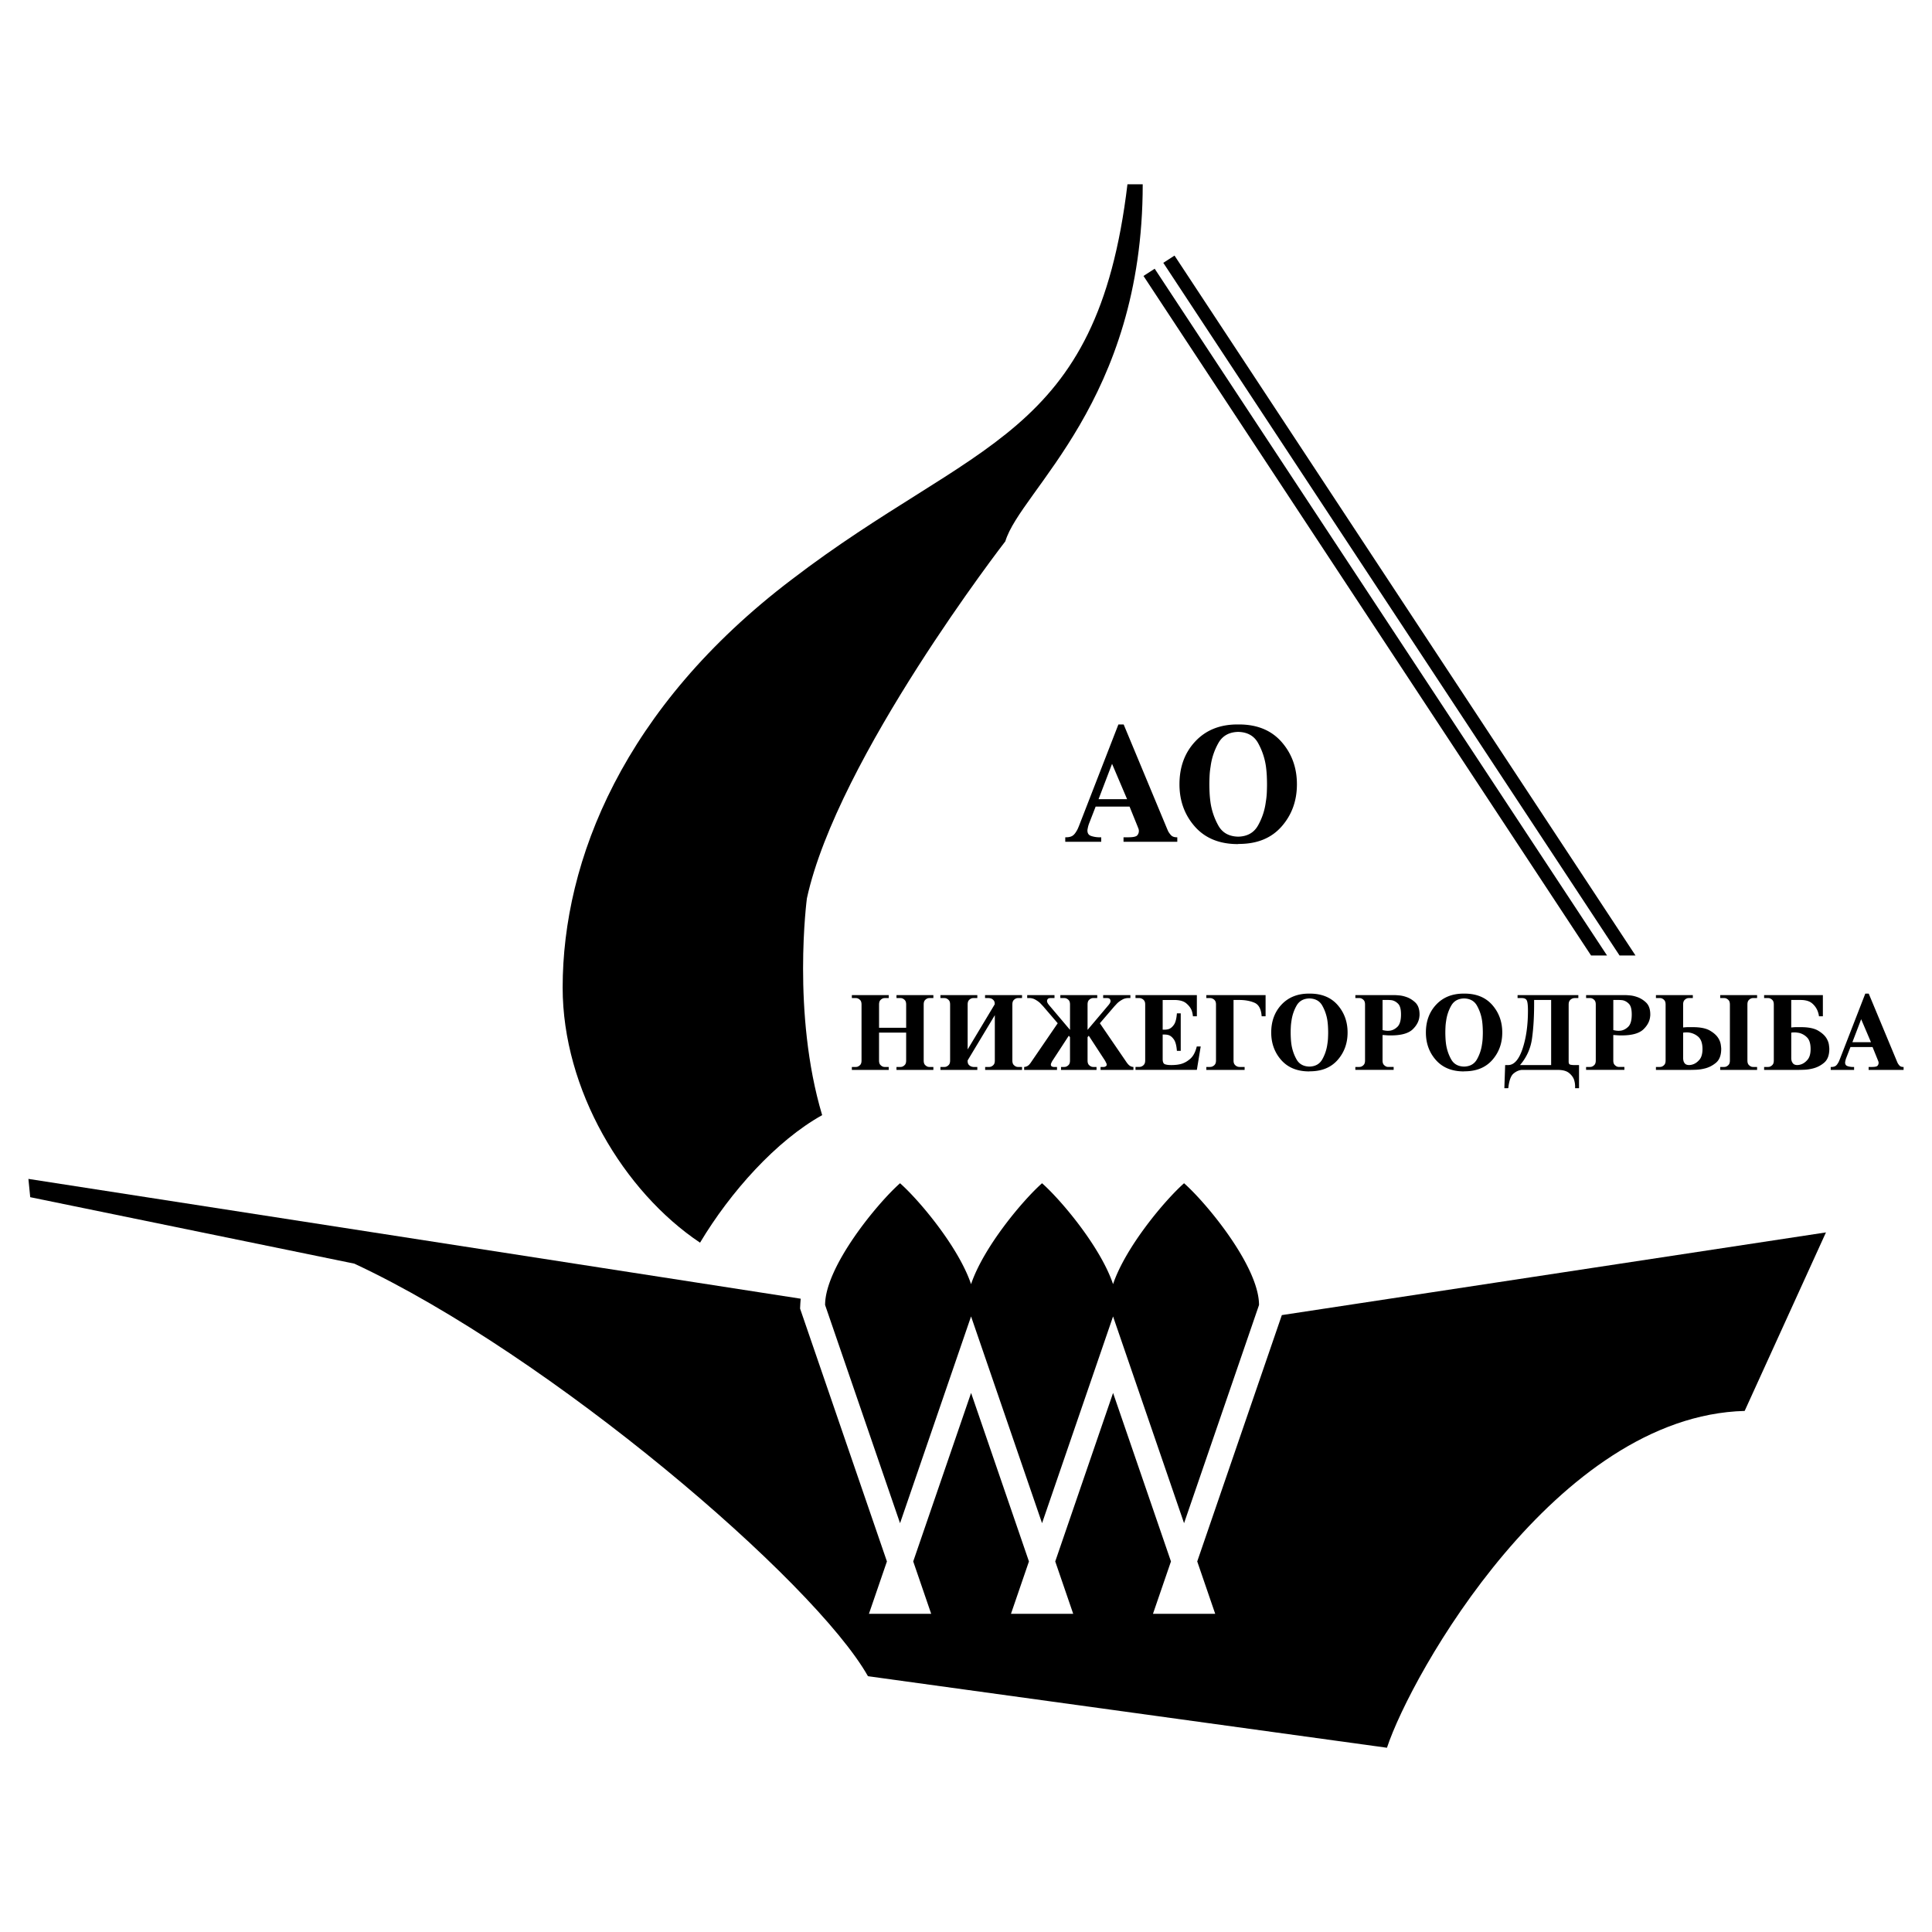
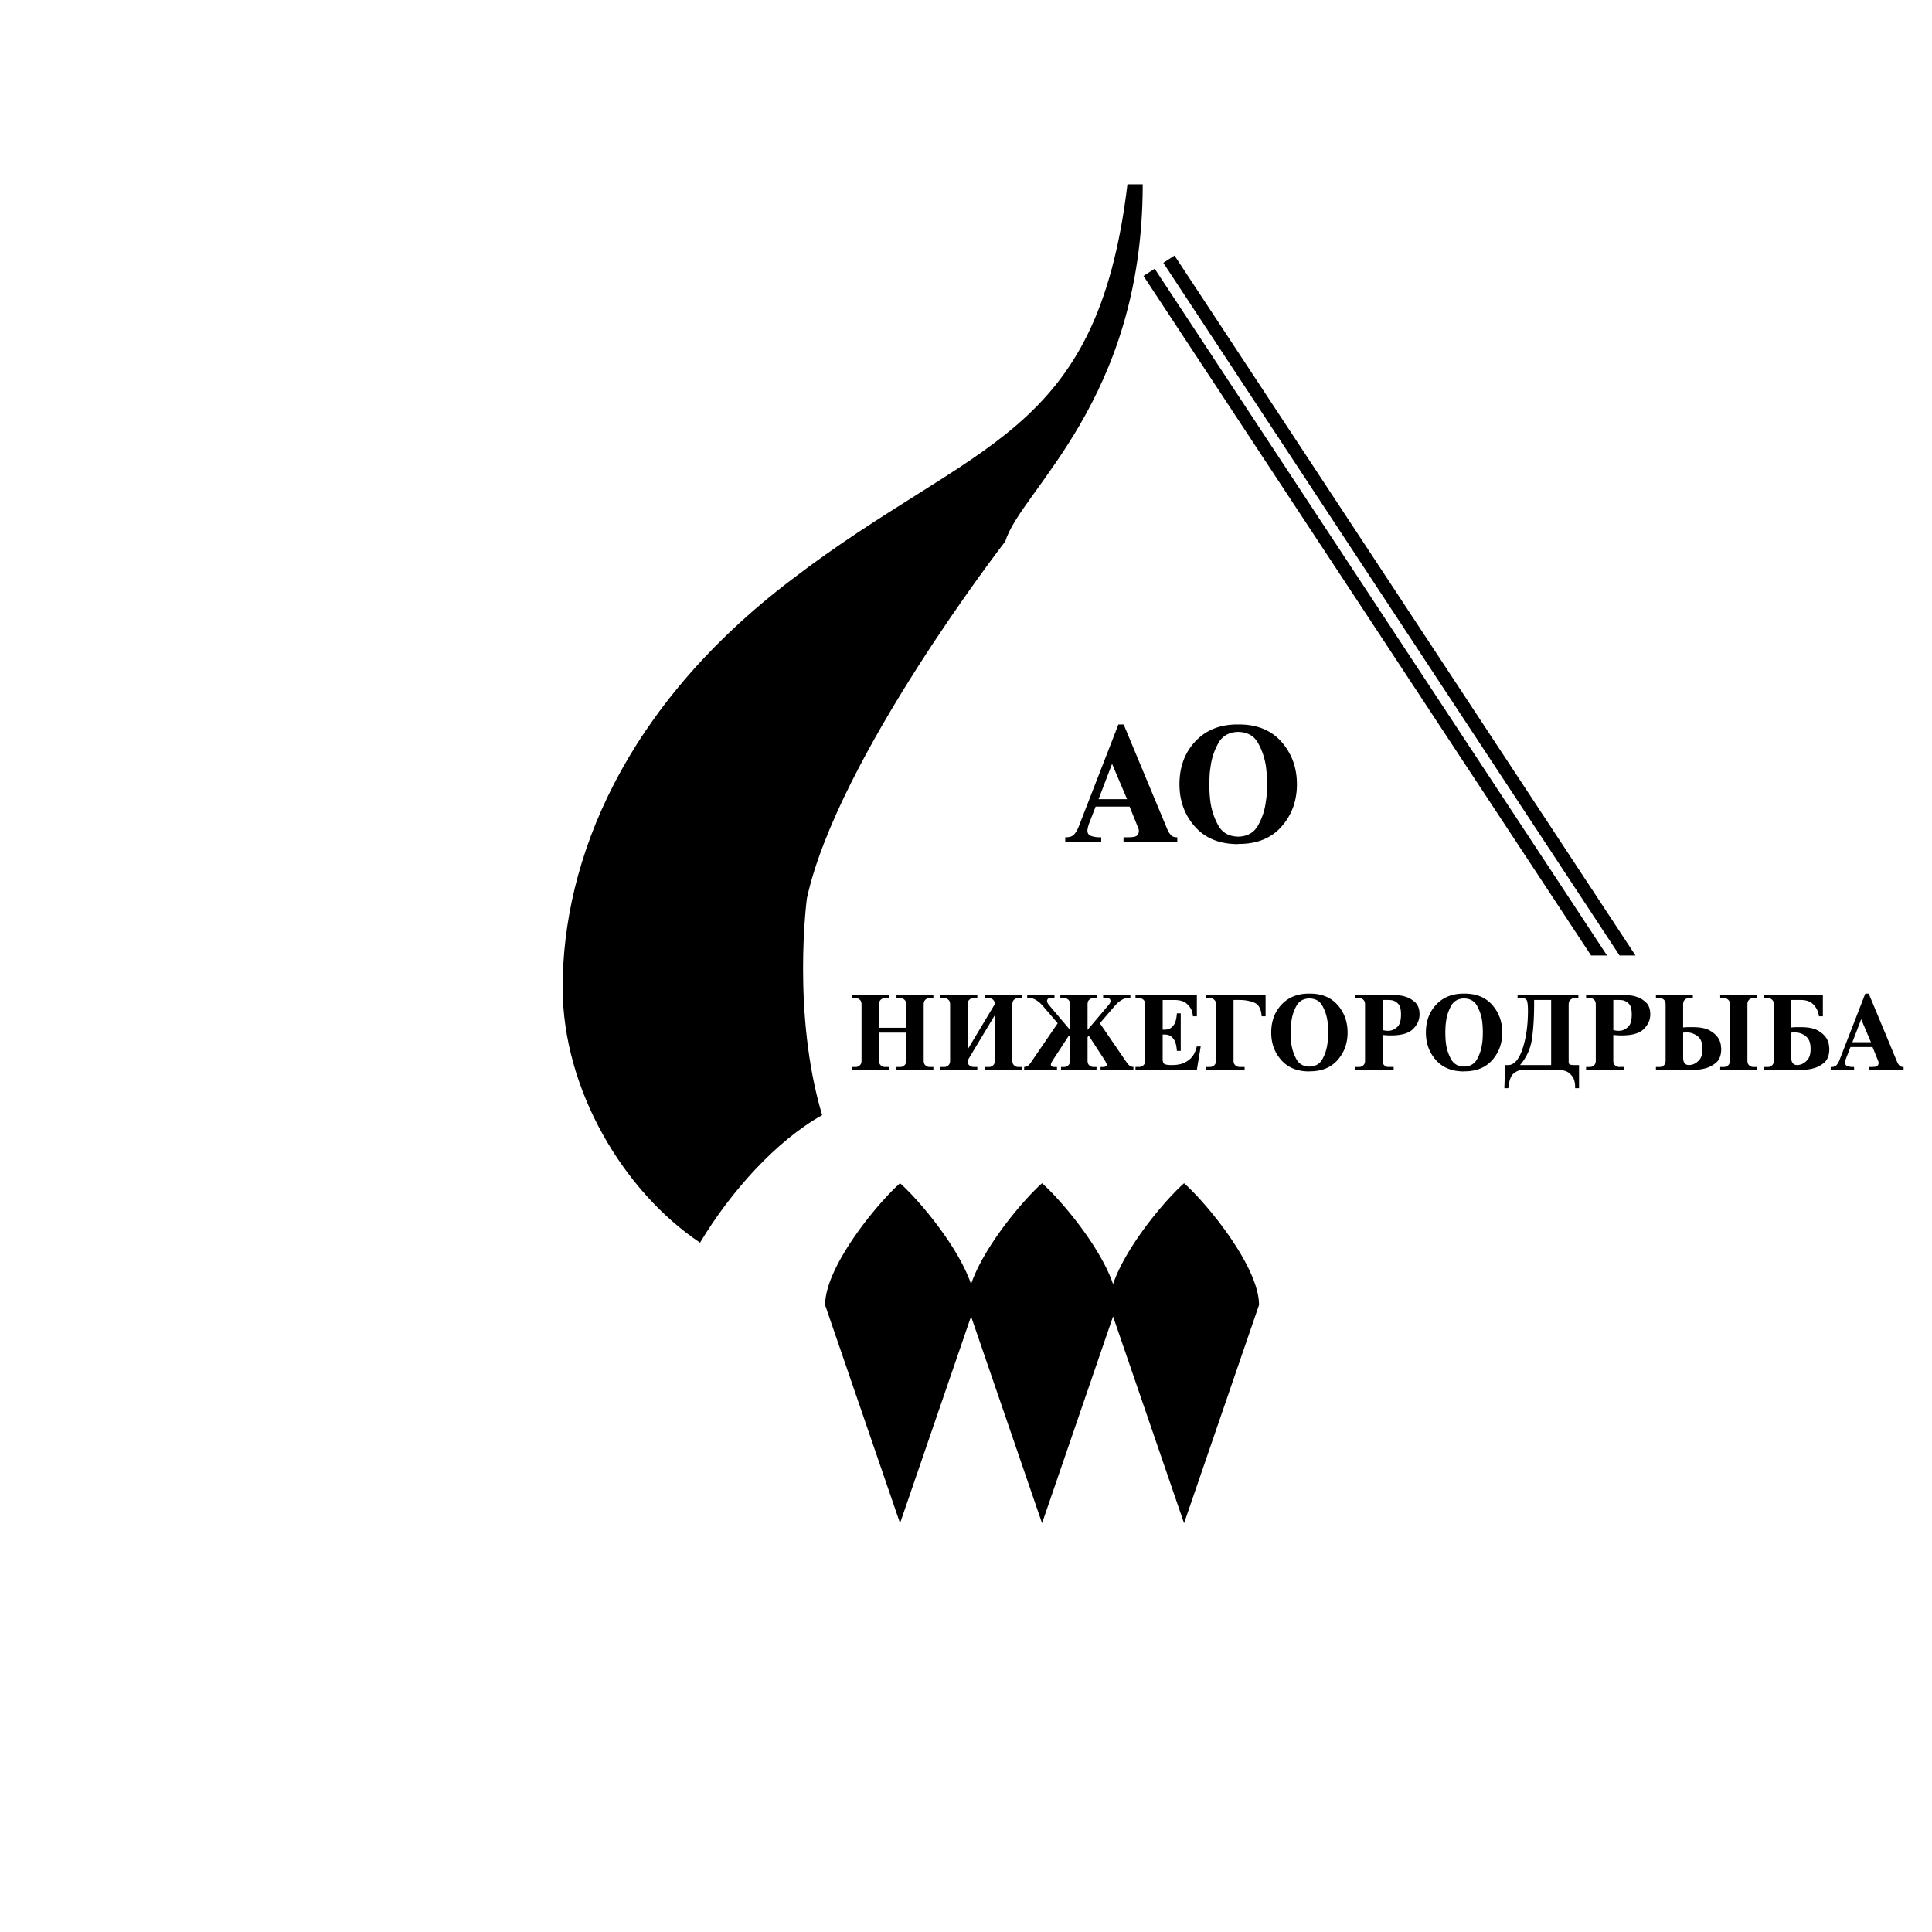
<svg xmlns="http://www.w3.org/2000/svg" width="2500" height="2500" viewBox="0 0 192.756 192.756">
  <g fill-rule="evenodd" clip-rule="evenodd">
-     <path fill="#fff" d="M0 0h192.756v192.756H0V0z" />
    <path d="M112.486 18.384h1.523c0 21.628-12.184 30.534-13.707 35.623 0 0-16.752 21.628-19.798 35.623 0 0-1.523 11.451 1.523 21.628-4.569 2.545-9.138 7.633-12.184 12.723-7.615-5.09-13.707-15.268-13.707-25.445 0-12.723 6.091-27.99 22.844-40.711 18.278-13.996 30.461-13.996 33.506-39.441z" />
-     <path d="M92.904 161.01h-6.21l1.794-5.225-8.664-25.227c.014-.342.032-.664.062-.986L2.834 117.619l.181 1.824 32.336 6.631c19.583 9.135 45.899 31.688 51.246 41.162l51.78 7.137c2.395-7.281 16.908-33.109 35.688-33.605l8.111-17.811-54.287 8.25-8.441 24.578 1.793 5.225h-6.209l1.795-5.225-5.775-16.811-5.771 16.811 1.793 5.225h-6.209l1.793-5.225-5.772-16.811-5.774 16.811 1.792 5.225z" />
    <path d="M89.798 151.969l-7.478-21.771c0-3.818 5.2-10.133 7.478-12.146 1.9 1.68 5.832 6.352 7.085 10.07 1.251-3.719 5.183-8.391 7.083-10.07 1.9 1.68 5.832 6.352 7.084 10.068 1.254-3.719 5.184-8.389 7.084-10.068 2.279 2.014 7.479 8.328 7.479 12.146l-7.479 21.771-7.084-20.627-7.084 20.627-7.083-20.629-7.085 20.629zM160.336 95.331h-1.594l-44.656-67.799 1.117-.722 45.133 68.521zm2.84 0h-1.592l-45.521-69.109 1.119-.722 7.086 10.756 38.908 59.075zM90.408 102.541v-2.312c0-.201-.042-.346-.125-.438a.69.69 0 0 0-.267-.186.521.521 0 0 0-.121-.025c-.04-.002-.077-.004-.111-.004h-.341v-.293H93.122v.293h-.342c-.034 0-.07.002-.11.004a.566.566 0 0 0-.121.025.68.68 0 0 0-.267.186c-.083.092-.125.236-.125.438v5.57c0 .201.042.346.125.438a.69.69 0 0 0 .267.186c.04.014.081.021.121.025.04.004.077.004.11.004h.342v.293h-3.68v-.293h.341c.034 0 .071 0 .111-.004a.579.579 0 0 0 .121-.025.68.68 0 0 0 .267-.186c.083-.092.125-.236.125-.438v-2.775h-2.705v2.775c0 .201.042.346.126.438a.69.69 0 0 0 .267.186.51.51 0 0 0 .121.025c.04.004.077.004.11.004h.342v.293H84.99v-.293h.342c.033 0 .07 0 .11-.004s.081-.012.121-.025a.68.68 0 0 0 .267-.186c.083-.092.125-.236.125-.438v-5.57c0-.201-.042-.346-.125-.438a.684.684 0 0 0-.267-.186.521.521 0 0 0-.121-.025c-.04-.002-.077-.004-.11-.004h-.342v-.293h3.68v.293h-.342c-.034 0-.07.002-.11.004a.566.566 0 0 0-.121.025.68.68 0 0 0-.267.186c-.084.092-.126.236-.126.438v2.312h2.704zM99.244 100.199c.008-.174-.029-.307-.109-.396a.654.654 0 0 0-.262-.188 1.199 1.199 0 0 0-.252-.039h-.342v-.293h3.69v.293h-.342c-.033 0-.07.002-.109.004a.554.554 0 0 0-.121.025.683.683 0 0 0-.268.186c-.084.092-.125.236-.125.438v5.57c0 .201.041.346.125.438.084.09.174.152.268.186a.5.5 0 0 0 .121.025c.039.004.076.004.109.004h.342v.293h-3.68v-.293h.342c.035 0 .07 0 .111-.004s.08-.012.121-.025a.677.677 0 0 0 .266-.186c.084-.092.125-.236.125-.438v-4.514l-2.713 4.514v.061c0 .18.049.316.146.406.097.09.203.146.316.166.027.008.055.012.082.016.025.004.053.004.08.004h.342v.293H93.827v-.293h.342c.034 0 .07 0 .11-.004a.566.566 0 0 0 .121-.025.68.68 0 0 0 .267-.186c.084-.092.126-.236.126-.438v-5.57c0-.201-.042-.346-.126-.438a.684.684 0 0 0-.267-.186.51.51 0 0 0-.121-.025c-.04-.002-.077-.004-.11-.004h-.342v-.293h3.68v.293h-.342c-.033 0-.07.002-.111.004a.606.606 0 0 0-.121.025.677.677 0 0 0-.266.186c-.083.092-.125.236-.125.438v4.475l2.702-4.505zM102.18 106.451c.088 0 .189-.027.307-.084s.24-.18.367-.367l2.674-3.91-1.477-1.721a3.013 3.013 0 0 1-.146-.154 3.261 3.261 0 0 0-.195-.197 2.806 2.806 0 0 0-.449-.301 1.173 1.173 0 0 0-.576-.141h-.201v-.293H105.207v.293h-.371c-.141 0-.238.027-.291.086a.296.296 0 0 0-.08.215v.05a.63.63 0 0 0 .064.16c.031.055.076.117.135.191l2.092 2.473v-2.523c0-.201-.041-.346-.125-.438a.694.694 0 0 0-.268-.186.505.505 0 0 0-.119-.025c-.041-.002-.078-.004-.111-.004h-.342v-.293h3.68v.293h-.342c-.033 0-.07.002-.111.004a.561.561 0 0 0-.119.025.67.67 0 0 0-.268.186c-.084.092-.125.236-.125.438v2.523l2.09-2.473c.061-.074.105-.137.137-.191a.669.669 0 0 0 .064-.16v-.025-.025a.304.304 0 0 0-.08-.215c-.053-.059-.15-.086-.291-.086h-.363v-.293h2.715v.293h-.201c-.213 0-.406.047-.578.141-.17.094-.318.193-.447.301a2.564 2.564 0 0 0-.195.197c-.057.062-.105.115-.146.154l-1.477 1.721 2.674 3.91c.135.188.258.311.371.367a.693.693 0 0 0 .303.084v.293h-3.278v-.293h.31a.266.266 0 0 0 .08-.01c.055-.014.105-.037.152-.07s.07-.086.07-.16a.435.435 0 0 0-.061-.182l-.021-.039a.386.386 0 0 0-.02-.041c-.014-.033-.027-.064-.045-.09a.405.405 0 0 1-.035-.061l-1.607-2.463-.121.141v2.322c0 .201.041.346.125.438a.68.68 0 0 0 .268.186c.039.014.08.021.119.025.041.004.078.004.111.004h.271v.293h-3.54v-.293h.271c.033 0 .07 0 .111-.004a.561.561 0 0 0 .119-.025.683.683 0 0 0 .268-.186c.084-.092.125-.236.125-.438v-2.322l-.121-.141-1.607 2.463c-.008.014-.018.027-.031.045a.208.208 0 0 0-.029.055.555.555 0 0 0-.06.122.422.422 0 0 0-.061.192c0 .08.023.137.07.17a.32.32 0 0 0 .162.061c.025.008.053.01.08.01H105.457v.293h-3.278v-.295h.001zM119.41 101.395h-.391a2.514 2.514 0 0 0-.121-.572c-.102-.262-.283-.502-.549-.725-.264-.221-.668-.33-1.211-.33h-1.137v2.965h.082c.072 0 .156-.004.25-.01.094-.008.191-.027.293-.061.18-.066.348-.211.502-.432.154-.223.252-.598.291-1.127h.383v3.74h-.383c-.039-.523-.137-.896-.291-1.121s-.322-.371-.502-.438a1.32 1.32 0 0 0-.297-.061 4.366 4.366 0 0 0-.258-.01H116v2.453c0 .295.08.467.236.518.158.051.34.076.549.076h.172c.135 0 .277-.01.428-.025a3.3 3.3 0 0 0 .457-.086c.33-.094.637-.27.926-.527.287-.258.5-.662.633-1.213H119.794l-.383 2.334H113.29v-.293h.342c.02 0 .061-.002.121-.01a.438.438 0 0 0 .18-.061.542.542 0 0 0 .221-.186c.068-.09.102-.223.102-.396v-5.57c0-.174-.033-.307-.102-.396a.544.544 0 0 0-.221-.186.487.487 0 0 0-.18-.061 1.015 1.015 0 0 0-.121-.01h-.342v-.293H119.411v2.114h-.001zM126.268 99.283v2.111H125.875c-.047-.717-.287-1.168-.719-1.352s-.938-.275-1.514-.275h-.572v6.031c0 .174.033.307.1.396.068.09.141.152.221.186a.451.451 0 0 0 .182.061c.061.008.102.01.121.01h.482v.293H120.355v-.293h.342c.02 0 .061-.002.121-.01a.437.437 0 0 0 .182-.061.555.555 0 0 0 .221-.186c.066-.09.1-.223.1-.396v-5.57c0-.174-.033-.307-.1-.396a.557.557 0 0 0-.221-.186.484.484 0 0 0-.182-.061 1.015 1.015 0 0 0-.121-.01h-.342v-.293h5.913v.001zM126.83 103.014c0-1.125.344-2.055 1.029-2.785.688-.73 1.598-1.096 2.73-1.096h.1c1.18 0 2.102.379 2.766 1.137.662.758.994 1.672.994 2.744s-.332 1.986-.994 2.74c-.664.754-1.586 1.131-2.766 1.131l-.1.01c-1.18-.006-2.102-.387-2.766-1.141-.661-.754-.993-1.668-.993-2.74zm1.94 0c0 .174.006.361.016.559s.027.396.055.598c.08.549.252 1.057.514 1.523.26.465.689.705 1.287.719.59-.014 1.016-.254 1.281-.719.264-.467.434-.975.508-1.523.033-.201.055-.4.064-.598s.016-.385.016-.559-.006-.359-.016-.559a6.885 6.885 0 0 0-.055-.598 4.365 4.365 0 0 0-.514-1.523c-.26-.465-.689-.705-1.285-.719-.592.014-1.018.254-1.283.719a4.212 4.212 0 0 0-.508 1.523c-.033.201-.055.4-.064.598a10.13 10.13 0 0 0-.016.559zM135.225 106.451h.342c.033 0 .07 0 .109-.004a.579.579 0 0 0 .121-.025.664.664 0 0 0 .266-.186c.084-.092.127-.236.127-.438v-5.57c0-.201-.043-.346-.127-.438a.674.674 0 0 0-.266-.186.521.521 0 0 0-.121-.025c-.039-.002-.076-.004-.109-.004h-.342v-.293h3.891c.127 0 .295.012.502.031s.422.066.643.141c.342.107.656.295.941.562.283.268.426.668.426 1.197v.08a.274.274 0 0 1-.01.08c-.033.482-.26.926-.678 1.328-.42.4-1.143.602-2.166.602h-.102c-.107 0-.223-.004-.346-.014a8.992 8.992 0 0 0-.389-.025v2.533c0 .201.043.346.127.438.084.09.172.152.266.186.041.014.08.021.121.025.039.004.076.004.109.004h.484v.293H135.223v-.292h.002zm2.713-3.68c.082.021.166.037.258.051.09.014.186.021.285.021a.644.644 0 0 0 .086-.006c.031-.004.059-.004.086-.004.281-.035.539-.166.773-.393.234-.229.352-.637.352-1.227 0-.518-.094-.869-.281-1.061s-.395-.311-.623-.357c-.094-.014-.184-.021-.271-.025s-.168-.004-.24-.004h-.424v3.005h-.001zM142.262 103.014c0-1.125.342-2.055 1.029-2.785s1.598-1.096 2.73-1.096h.1c1.18 0 2.102.379 2.766 1.137.662.758.994 1.672.994 2.744s-.332 1.986-.994 2.74c-.664.754-1.586 1.131-2.766 1.131l-.1.01c-1.18-.006-2.102-.387-2.766-1.141s-.993-1.668-.993-2.74zm1.939 0c0 .174.006.361.016.559s.027.396.055.598c.08.549.252 1.057.514 1.523.26.465.689.705 1.285.719.59-.014 1.018-.254 1.283-.719.264-.467.434-.975.508-1.523.033-.201.055-.4.064-.598s.016-.385.016-.559-.006-.359-.016-.559a7.77 7.77 0 0 0-.055-.598 4.365 4.365 0 0 0-.514-1.523c-.262-.465-.689-.705-1.287-.719-.59.014-1.016.254-1.281.719a4.212 4.212 0 0 0-.508 1.523c-.033.201-.055.4-.064.598-.01.199-.016.385-.016.559zM157.471 99.283v.293h-.342a.935.935 0 0 0-.119.01.467.467 0 0 0-.182.061.542.542 0 0 0-.221.186c-.068.09-.102.223-.102.396v5.701c0 .166.055.264.166.291s.236.041.377.041h.492v2.311h-.391v-.189c0-.102-.01-.209-.025-.322a2.398 2.398 0 0 0-.086-.352c-.088-.242-.256-.463-.502-.664-.248-.201-.625-.301-1.127-.301H151.831c-.295.025-.574.15-.834.371-.262.221-.434.703-.514 1.447l-.102.01h-.291l.08-2.311h.293c.596 0 1.074-.539 1.438-1.613.361-1.076.543-2.348.543-3.816 0-.535-.041-.879-.121-1.029-.08-.152-.244-.227-.492-.227h-.422v-.293H157.471v-.001zm-2.713.485h-1.699v.451c0 1.24-.068 2.365-.207 3.373a5.056 5.056 0 0 1-1.201 2.67h3.107v-6.494zM158.246 106.451h.342c.033 0 .07 0 .109-.004a.579.579 0 0 0 .121-.025.664.664 0 0 0 .266-.186c.084-.092.127-.236.127-.438v-5.57c0-.201-.043-.346-.127-.438a.674.674 0 0 0-.266-.186.521.521 0 0 0-.121-.025c-.039-.002-.076-.004-.109-.004h-.342v-.293h3.891c.127 0 .295.012.502.031s.422.066.643.141c.342.107.656.295.941.562.283.268.426.668.426 1.197v.08a.274.274 0 0 1-.01.08c-.033.482-.26.926-.678 1.328-.42.4-1.143.602-2.166.602h-.102c-.107 0-.223-.004-.346-.014a8.992 8.992 0 0 0-.389-.025v2.533c0 .201.043.346.127.438.084.09.172.152.266.186.041.014.08.021.121.025.039.004.076.004.109.004h.484v.293H158.244v-.292h.002zm2.713-3.68c.082.021.166.037.258.051.09.014.186.021.285.021a.644.644 0 0 0 .086-.006c.031-.004.059-.004.086-.004.281-.035.539-.166.773-.393.234-.229.352-.637.352-1.227 0-.518-.094-.869-.281-1.061s-.395-.311-.623-.357c-.094-.014-.184-.021-.271-.025s-.168-.004-.24-.004h-.424v3.005h-.001zM165.213 106.451h.342c.033 0 .07 0 .109-.004a.579.579 0 0 0 .121-.025.664.664 0 0 0 .266-.186c.084-.092.127-.236.127-.438v-5.57c0-.201-.043-.346-.127-.438a.674.674 0 0 0-.266-.186.521.521 0 0 0-.121-.025c-.039-.002-.076-.004-.109-.004h-.342v-.293h3.68v.293h-.344c-.033 0-.07.002-.109.004a.579.579 0 0 0-.121.025.677.677 0 0 0-.266.186c-.084.092-.127.236-.127.438v2.283c.021 0 .043-.002.066-.006s.045-.004.064-.004c.115-.014.23-.021.348-.021h.498c.742 0 1.309.115 1.697.342.391.229.668.48.836.754a1.7 1.7 0 0 1 .25.66c.027.203.041.34.041.406 0 .637-.176 1.102-.527 1.393s-.74.484-1.162.578a4.074 4.074 0 0 1-.789.115c-.25.01-.457.016-.617.016H165.213v-.293zm2.713-.914c0 .041.002.084.006.131s.012.098.025.15c.02.107.07.207.15.297s.215.139.402.146a1.188 1.188 0 0 0 .372-.061c.242-.074.465-.23.67-.469.203-.236.307-.594.307-1.07 0-.604-.162-1.029-.484-1.275a1.762 1.762 0 0 0-1.265-.377 1.03 1.03 0 0 0-.182.023v2.505h-.001zm3.699.914h.344c.033 0 .068 0 .109-.004s.08-.012.121-.025a.677.677 0 0 0 .266-.186c.084-.092.127-.236.127-.438v-5.57c0-.201-.043-.346-.127-.438a.688.688 0 0 0-.266-.186.521.521 0 0 0-.121-.025c-.041-.002-.076-.004-.109-.004h-.344v-.293H175.305v.293h-.342c-.033 0-.07.002-.109.004a.554.554 0 0 0-.121.025.664.664 0 0 0-.266.186c-.084.092-.127.236-.127.438v5.57c0 .201.043.346.127.438.082.09.172.152.266.186a.5.5 0 0 0 .121.025c.039.004.076.004.109.004h.342v.293h-3.68v-.293zM181.869 101.395h-.391c-.008-.08-.023-.166-.047-.256s-.051-.18-.084-.266a1.906 1.906 0 0 0-.543-.76c-.262-.23-.654-.346-1.178-.346h-.914v2.744c.02 0 .043-.002.064-.006.025-.004.047-.004.066-.004.113-.014.229-.021.348-.021h.496c.744 0 1.311.115 1.699.342.389.229.668.48.836.754.141.234.223.455.25.66.027.203.041.34.041.406 0 .637-.176 1.102-.529 1.393a2.736 2.736 0 0 1-1.16.578c-.275.066-.537.105-.789.115s-.457.016-.619.016H176.006v-.293h.344c.033 0 .068 0 .109-.004s.08-.012.121-.025a.677.677 0 0 0 .266-.186c.084-.092.127-.236.127-.438v-5.57c0-.201-.043-.346-.127-.438a.688.688 0 0 0-.266-.186.521.521 0 0 0-.121-.025c-.041-.002-.076-.004-.109-.004h-.344v-.293h5.862v2.113h.001zm-3.156 4.142c0 .041.002.084.006.131a.77.77 0 0 0 .025.15c.025.107.08.207.16.297s.211.139.393.146a1.23 1.23 0 0 0 .372-.061c.242-.074.465-.23.668-.469.205-.236.307-.594.307-1.07 0-.535-.119-.922-.355-1.156a1.648 1.648 0 0 0-.789-.451 3.988 3.988 0 0 0-.227-.035 1.77 1.77 0 0 0-.397-.01.821.821 0 0 0-.162.023v2.505h-.001zM182.654 106.451h.061a.816.816 0 0 0 .371-.074c.102-.051.195-.15.281-.297.041-.061.08-.133.117-.217.035-.084.074-.18.115-.285l2.502-6.445H186.443l2.846 6.836a.132.132 0 0 1 .016.025l.004.025c.055.107.123.207.207.297s.209.135.377.135h.029v.293h-3.489v-.293h.312c.314 0 .508-.041.578-.125s.105-.176.105-.275a.418.418 0 0 0-.016-.127c-.01-.029-.021-.062-.035-.096-.006-.014-.012-.023-.016-.029-.002-.008-.004-.014-.004-.02l-.533-1.318h-2.201l-.434 1.117a.13.13 0 0 0-.014.039l-.016.051a.458.458 0 0 0-.02.07l-.021.08c-.006.033-.014.066-.02.102a.37.37 0 0 0-.01.09c0 .182.076.299.23.352.154.055.322.084.504.09h.161v.293H182.651v-.294h.003zm2.16-2.472h1.852l-.977-2.291-.875 2.291zM106.279 83.536h.092c.229 0 .418-.039.572-.116.154-.077.299-.229.434-.457.062-.092.121-.203.178-.332s.115-.276.178-.441l3.85-9.911h.525l4.377 10.515c.01.01.018.023.023.038a.112.112 0 0 1 .008.039c.082.165.188.317.316.457.129.139.322.208.58.208h.047v.448h-5.365v-.448h.479c.484 0 .781-.064.889-.193a.643.643 0 0 0 .162-.425.65.65 0 0 0-.023-.193c-.016-.046-.033-.095-.053-.146-.012-.021-.018-.036-.023-.047a.06.06 0 0 1-.008-.031l-.82-2.025h-3.385l-.666 1.716a.336.336 0 0 0-.023.062c-.004.021-.014.047-.023.077a2.331 2.331 0 0 0-.06.232c-.012.052-.021.103-.031.154a.613.613 0 0 0-.016.14c0 .278.117.458.355.541.236.082.494.129.773.139h.248v.448h-3.588v-.449h-.002zm3.325-3.804h2.846l-1.5-3.525-1.346 3.525zM117.676 78.248c0-1.732.527-3.16 1.584-4.284 1.057-1.124 2.455-1.685 4.197-1.685h.154c1.816 0 3.232.583 4.254 1.747 1.02 1.165 1.529 2.572 1.529 4.222 0 1.649-.51 3.053-1.529 4.213-1.021 1.16-2.438 1.739-4.254 1.739l-.154.016c-1.812-.01-3.23-.595-4.252-1.755-1.019-1.16-1.529-2.564-1.529-4.213zm2.982 0c0 .268.008.554.023.858s.045.611.086.92a6.73 6.73 0 0 0 .789 2.343c.4.716 1.061 1.085 1.979 1.105.906-.021 1.564-.39 1.971-1.105a6.407 6.407 0 0 0 .781-2.343 7.89 7.89 0 0 0 .102-.92c.014-.304.021-.59.021-.858 0-.269-.008-.555-.021-.859a11.7 11.7 0 0 0-.086-.92 6.73 6.73 0 0 0-.789-2.343c-.4-.716-1.061-1.084-1.979-1.105-.908.021-1.564.389-1.971 1.105a6.407 6.407 0 0 0-.781 2.343c-.053.31-.086.616-.102.92-.015.304-.023.59-.023.859z" />
  </g>
</svg>